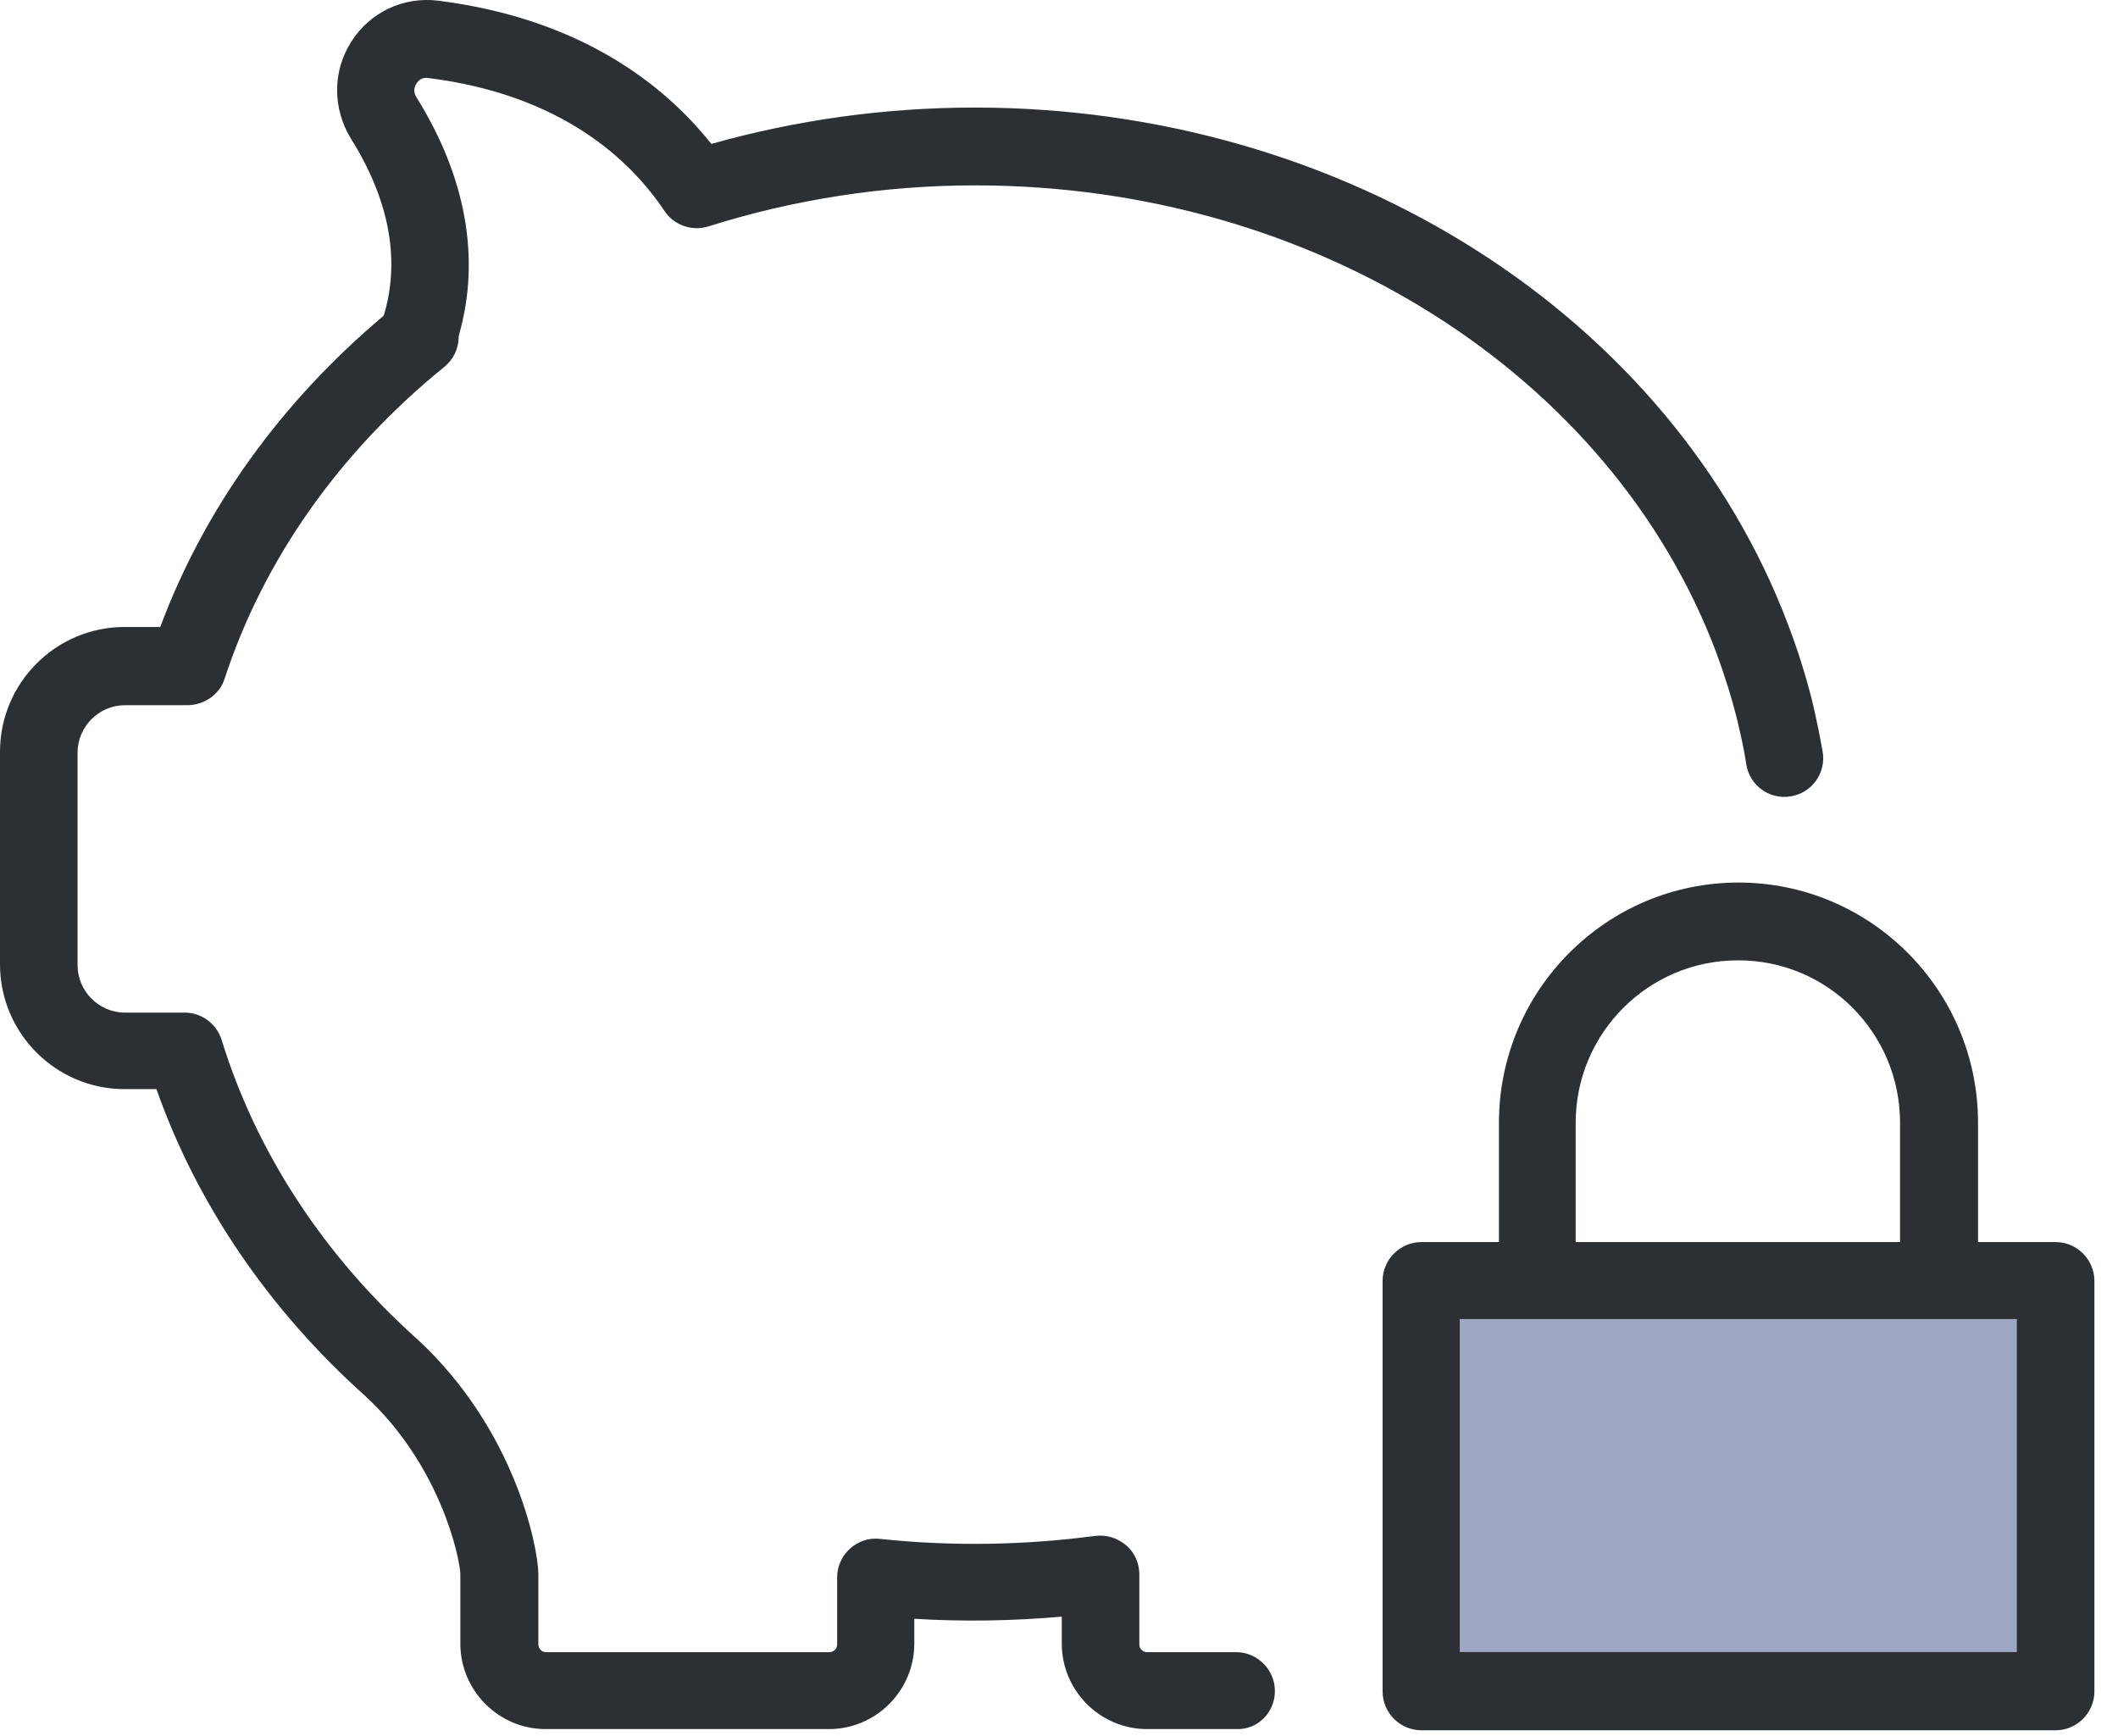
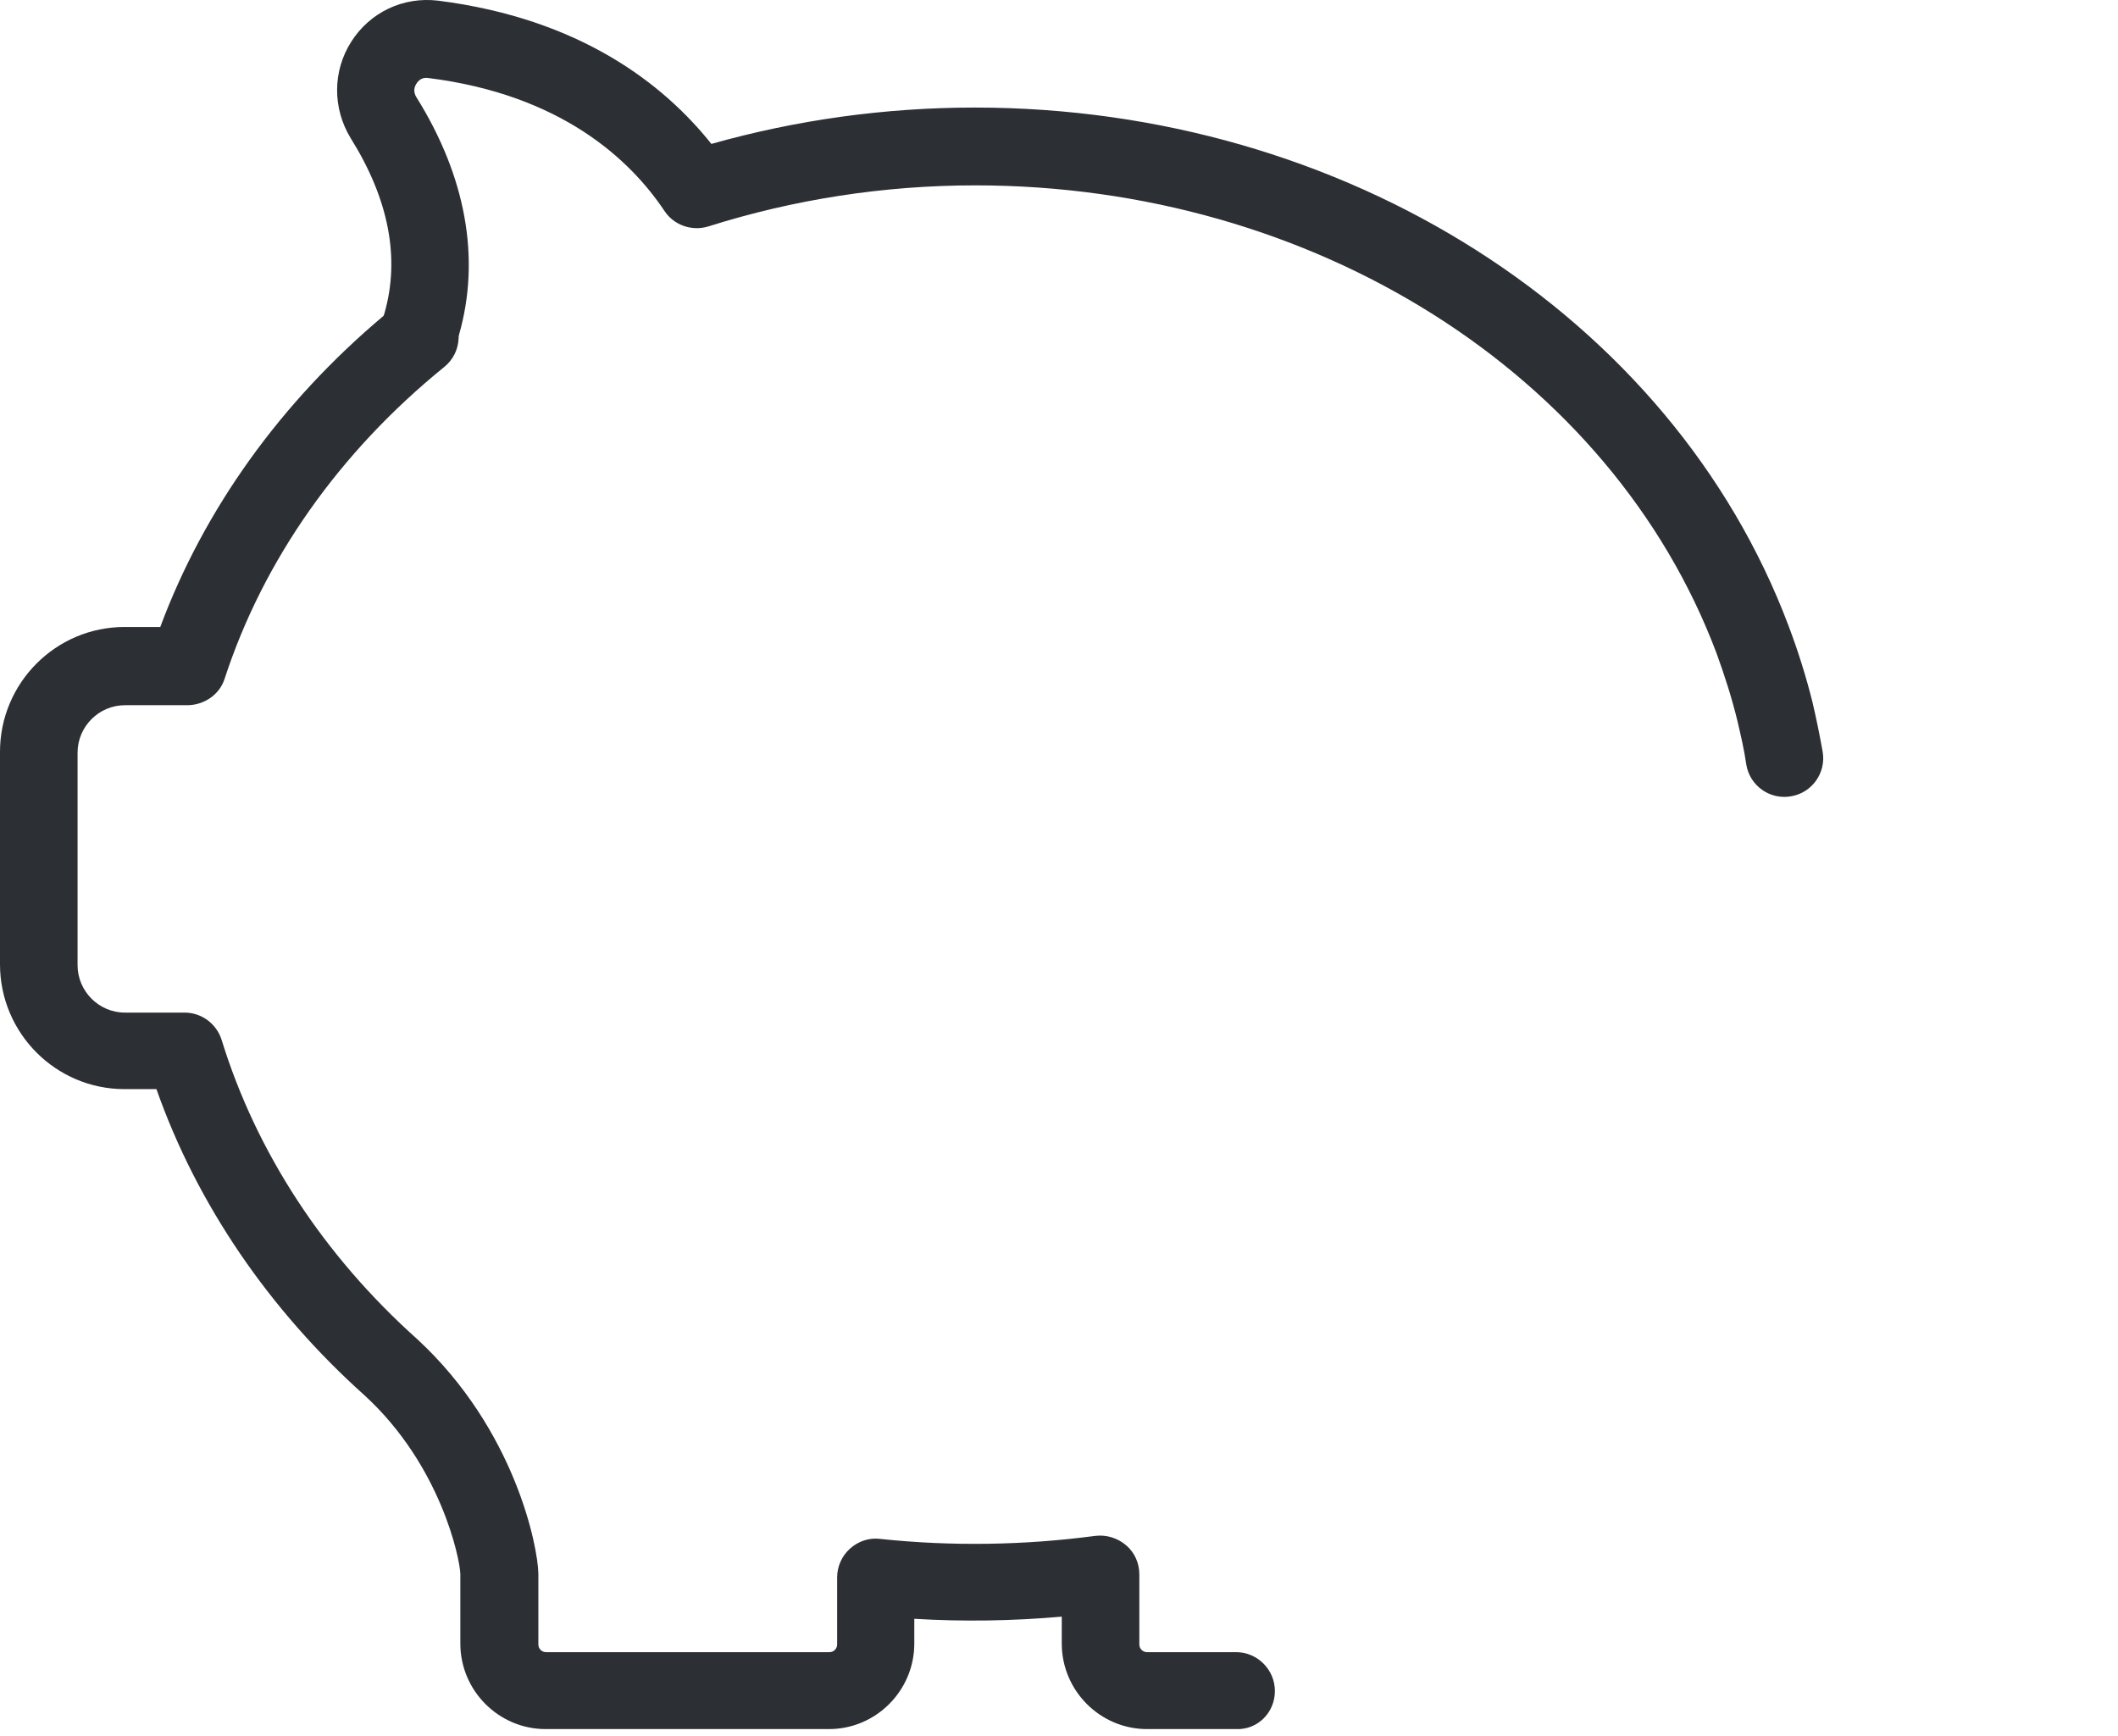
<svg xmlns="http://www.w3.org/2000/svg" width="72px" height="59px" viewBox="0 12 72 59" version="1.1">
  <desc>Created with Sketch.</desc>
  <defs />
  <g id="piggy-bank" stroke="none" stroke-width="1" fill="none" fill-rule="evenodd" transform="translate(0, 12)">
    <g id="Layer_1">
      <g id="Group">
-         <rect id="XMLID_1475_" fill="#A0A7C3" x="48" y="44" width="21.561" height="13.951" />
        <path d="M43.339,57.483 C43.339,56.756 42.745,56.161 42.02,56.161 L38.992,56.161 C38.847,56.161 38.731,56.044 38.731,55.899 L38.731,53.516 C38.731,53.138 38.572,52.775 38.282,52.528 C37.992,52.281 37.616,52.164 37.239,52.208 C34.833,52.528 32.356,52.571 29.907,52.31 C29.53,52.266 29.168,52.397 28.893,52.644 C28.617,52.891 28.458,53.254 28.458,53.618 L28.458,55.899 C28.458,56.044 28.342,56.161 28.197,56.161 L18.561,56.161 C18.417,56.161 18.301,56.044 18.301,55.899 L18.301,53.516 L18.301,53.487 C18.286,52.586 17.518,48.604 14.186,45.523 C10.998,42.675 8.708,39.158 7.535,35.351 C7.361,34.799 6.854,34.421 6.274,34.421 L4.246,34.421 C3.362,34.421 2.637,33.694 2.637,32.808 L2.637,25.585 C2.637,24.699 3.362,23.972 4.246,23.972 L6.361,23.972 C6.926,23.972 7.462,23.623 7.636,23.071 C8.955,19.031 11.534,15.369 15.098,12.477 C15.403,12.23 15.577,11.882 15.591,11.489 C15.591,11.446 15.591,11.417 15.606,11.373 C16.344,8.786 15.837,5.996 14.157,3.308 C14.026,3.104 14.099,2.93 14.157,2.843 C14.214,2.755 14.33,2.61 14.577,2.654 C19.069,3.221 21.416,5.415 22.59,7.173 C22.908,7.653 23.517,7.871 24.082,7.696 C26.98,6.781 30.037,6.301 33.153,6.301 C44.643,6.301 54.771,12.695 58.35,22.199 C58.626,22.955 58.872,23.725 59.06,24.495 C59.176,24.989 59.292,25.484 59.365,25.992 C59.481,26.704 60.162,27.198 60.886,27.068 C61.596,26.951 62.089,26.268 61.958,25.542 C61.857,24.975 61.741,24.408 61.611,23.856 C61.393,22.984 61.118,22.112 60.799,21.269 C56.829,10.734 45.715,3.656 33.138,3.656 C30.081,3.656 27.067,4.078 24.183,4.892 C22.561,2.857 19.721,0.634 14.896,0.023 C13.707,-0.122 12.577,0.416 11.94,1.419 C11.302,2.421 11.302,3.686 11.925,4.703 C13.215,6.766 13.606,8.772 13.07,10.646 C13.055,10.675 13.055,10.704 13.041,10.734 C9.549,13.669 6.941,17.302 5.448,21.313 L4.231,21.313 C1.898,21.313 0,23.217 0,25.556 L0,32.779 C0,35.118 1.898,37.022 4.231,37.022 L5.318,37.022 C6.694,40.931 9.143,44.521 12.403,47.441 C14.982,49.81 15.634,52.978 15.649,53.501 L15.649,55.87 C15.649,57.469 16.953,58.776 18.547,58.776 L28.183,58.776 C29.777,58.776 31.081,57.469 31.081,55.87 L31.081,55.027 C32.761,55.129 34.428,55.1 36.094,54.954 L36.094,55.87 C36.094,57.469 37.398,58.776 38.992,58.776 L42.02,58.776 C42.759,58.805 43.339,58.21 43.339,57.483 Z" id="Shape" fill="#2C2F33" />
-         <path d="M50.956,38.167 L50.956,42.221 L48.319,42.221 C47.594,42.221 47,42.817 47,43.544 L47,57.495 C47,58.221 47.594,58.817 48.319,58.817 L69.879,58.817 C70.604,58.817 71.198,58.221 71.198,57.495 L71.198,43.544 C71.198,42.817 70.604,42.221 69.879,42.221 L67.242,42.221 L67.242,38.167 C67.242,33.662 63.591,30 59.099,30 C54.607,30 50.956,33.662 50.956,38.167 Z M68.546,56.158 L49.623,56.158 L49.623,44.837 L68.561,44.837 L68.561,56.158 L68.546,56.158 L68.546,56.158 Z M64.591,38.167 L64.591,42.221 L53.564,42.221 L53.564,38.167 C53.564,35.115 56.042,32.645 59.07,32.645 C62.127,32.63 64.591,35.115 64.591,38.167 Z" id="Shape" fill="#2C2F33" />
      </g>
    </g>
  </g>
</svg>